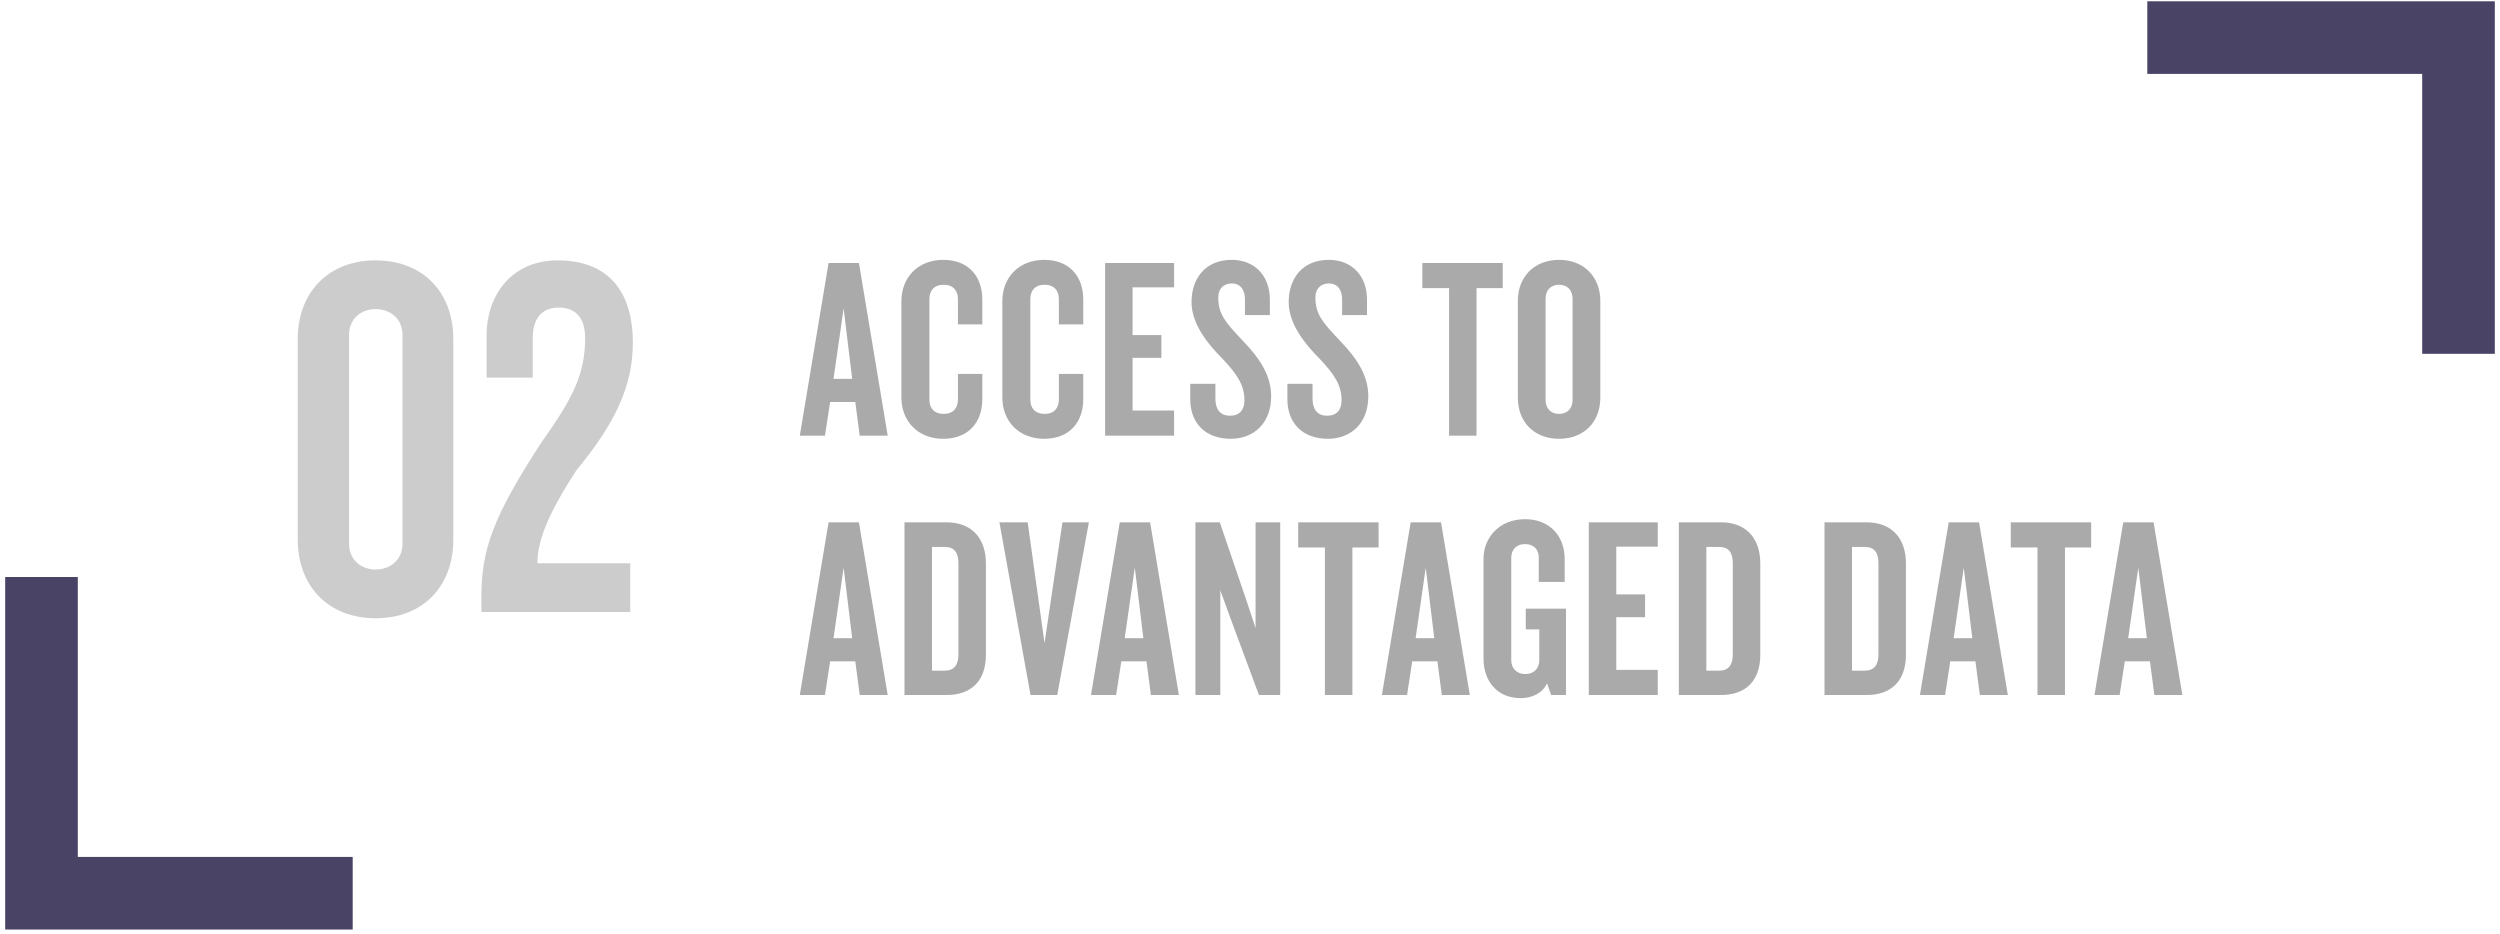
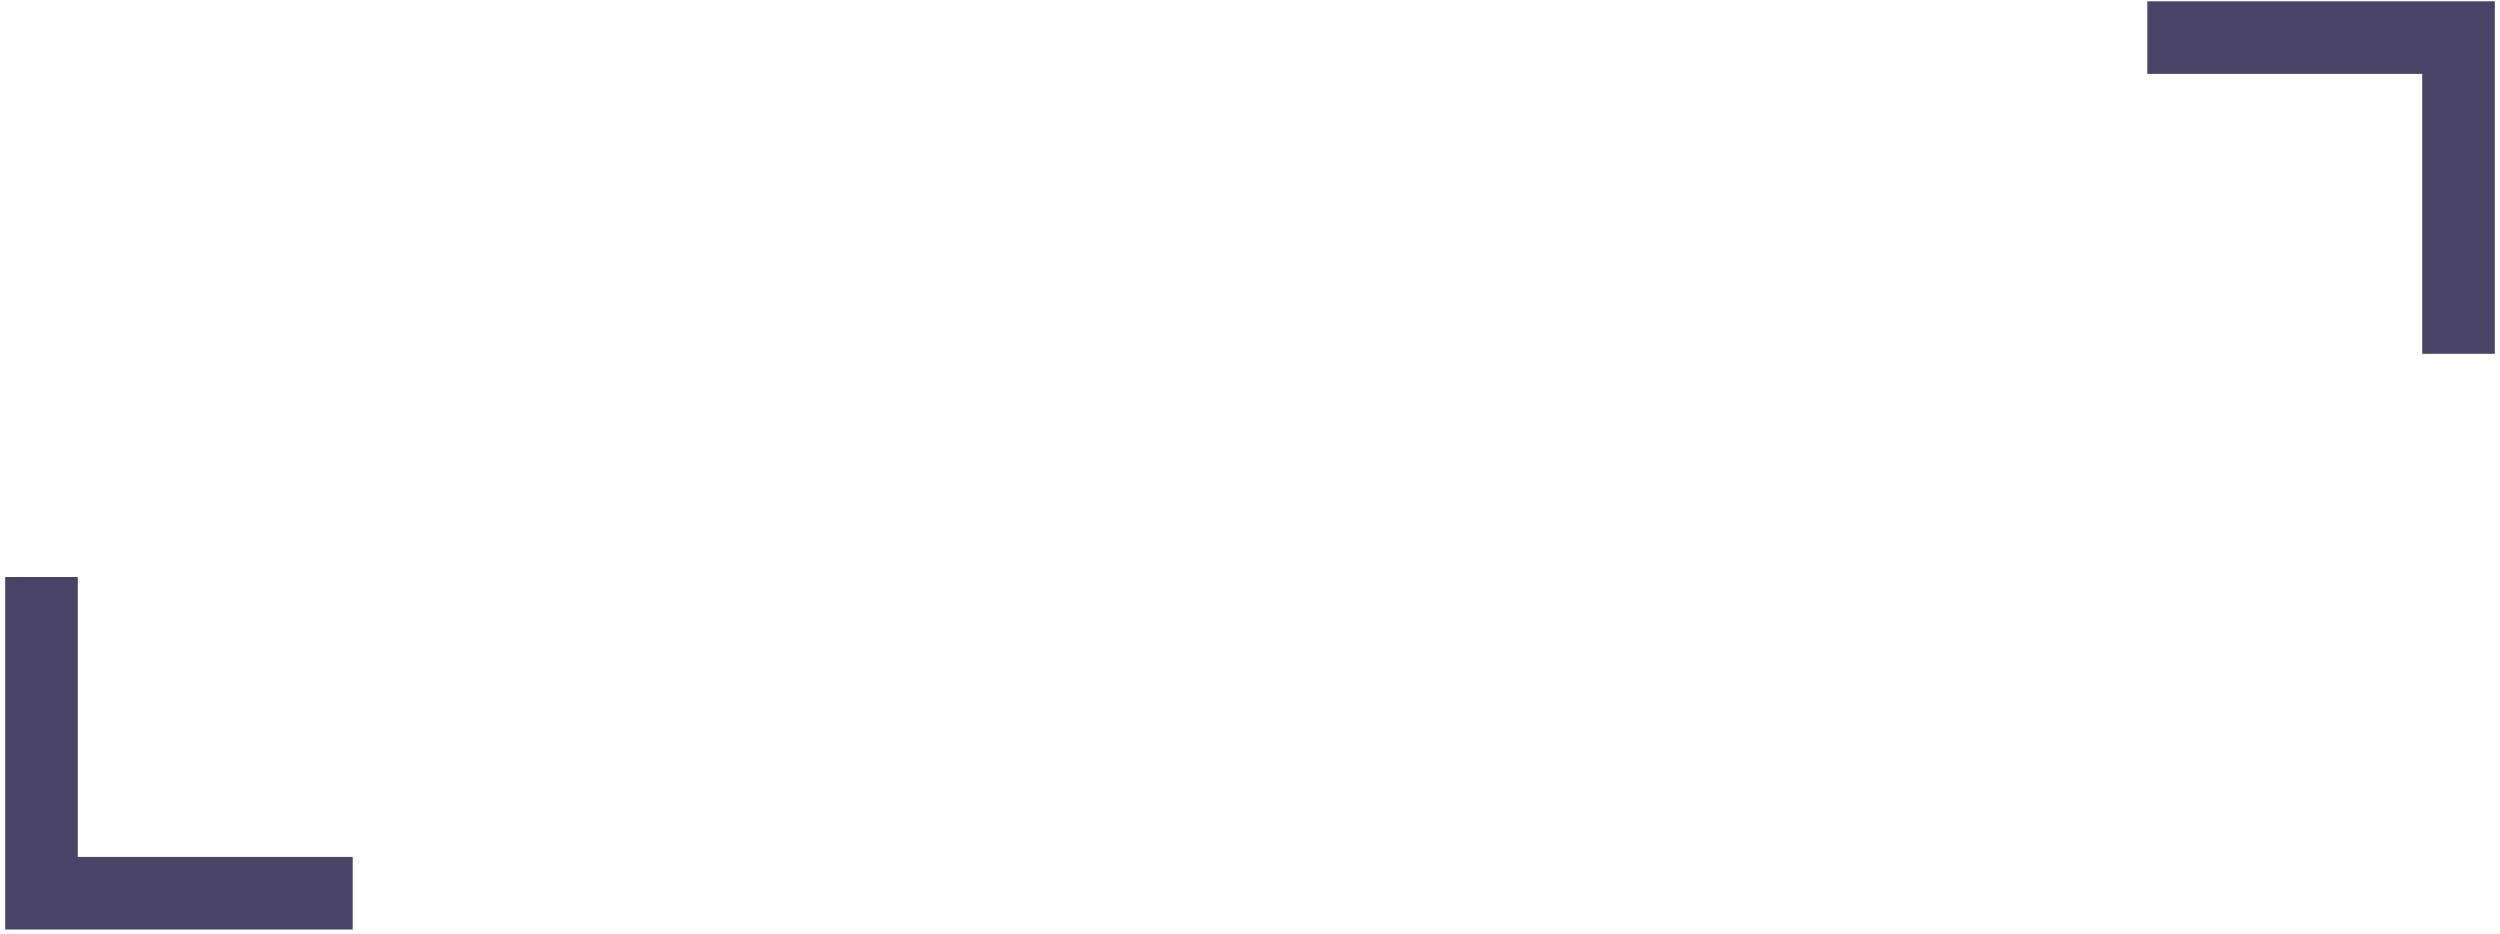
<svg xmlns="http://www.w3.org/2000/svg" width="241" height="90" viewBox="0 0 241 90" fill="none">
  <path d="M34 86.107H4V55.624" stroke="#494465" stroke-width="7" />
  <path d="M207 3.624H237V34.107" stroke="#494465" stroke-width="7" />
-   <path d="M43.7 52V32.7C43.7 28.15 40.75 25.1 36.2 25.1C31.7 25.1 28.7 28.15 28.7 32.7V52C28.7 56.55 31.7 59.6 36.2 59.6C40.75 59.6 43.7 56.55 43.7 52ZM38.8 52.45C38.8 53.8 37.8 54.9 36.2 54.9C34.65 54.9 33.65 53.8 33.65 52.45V32.25C33.65 30.9 34.65 29.8 36.2 29.8C37.8 29.8 38.8 30.9 38.8 32.25V52.45ZM61.007 33C61.007 28.6 59.057 25.1 53.757 25.1C49.207 25.1 46.907 28.6 46.907 32.3V36.4H51.357V32.55C51.357 30.75 52.207 29.65 53.857 29.65C55.507 29.65 56.407 30.65 56.407 32.6C56.407 36 55.257 38.35 52.257 42.55C47.457 49.9 46.407 53.05 46.407 57.55V59H60.757V54.3H51.807C51.807 52.3 52.657 49.8 55.557 45.35C59.257 40.85 61.007 37.3 61.007 33Z" fill="#CCCCCC" />
-   <path d="M85.575 42L82.8 25.35H79.875L77.1 42H79.525L80.025 38.75H82.45L82.875 42H85.575ZM82.15 36.525H80.35L81.325 29.725L82.15 36.525ZM94.695 38.475V36.05H92.345V38.525C92.345 39.325 91.895 39.9 90.97 39.9C90.045 39.9 89.595 39.325 89.595 38.55V28.8C89.595 28.025 90.045 27.45 90.97 27.45C91.895 27.45 92.345 28.025 92.345 28.825V31.275H94.695V28.875C94.695 26.65 93.37 25.05 90.92 25.05C88.495 25.05 86.895 26.75 86.895 29.025V38.325C86.895 40.6 88.495 42.3 90.92 42.3C93.37 42.3 94.695 40.7 94.695 38.475ZM104.426 38.475V36.05H102.076V38.525C102.076 39.325 101.626 39.9 100.701 39.9C99.776 39.9 99.326 39.325 99.326 38.55V28.8C99.326 28.025 99.776 27.45 100.701 27.45C101.626 27.45 102.076 28.025 102.076 28.825V31.275H104.426V28.875C104.426 26.65 103.101 25.05 100.651 25.05C98.226 25.05 96.626 26.75 96.626 29.025V38.325C96.626 40.6 98.226 42.3 100.651 42.3C103.101 42.3 104.426 40.7 104.426 38.475ZM113.182 42V39.575H109.182V34.5H111.957V32.3H109.182V27.7H113.182V25.35H106.532V42H113.182ZM122.539 38.2C122.539 36.1 121.339 34.425 119.714 32.75C118.164 31.1 117.439 30.3 117.439 28.675C117.439 27.825 117.964 27.325 118.739 27.325C119.589 27.325 120.014 27.95 120.014 28.875V30.375H122.414V28.875C122.414 26.6 120.964 25.05 118.739 25.05C116.164 25.05 114.864 26.875 114.864 29.125C114.864 31.25 116.464 33.2 117.839 34.575C119.239 36.05 119.964 37.125 119.964 38.575C119.964 39.5 119.514 40.075 118.564 40.075C117.639 40.075 117.164 39.475 117.164 38.425V37H114.739V38.475C114.739 40.825 116.239 42.3 118.639 42.3C120.814 42.3 122.539 40.85 122.539 38.2ZM131.904 38.2C131.904 36.1 130.704 34.425 129.079 32.75C127.529 31.1 126.804 30.3 126.804 28.675C126.804 27.825 127.329 27.325 128.104 27.325C128.954 27.325 129.379 27.95 129.379 28.875V30.375H131.779V28.875C131.779 26.6 130.329 25.05 128.104 25.05C125.529 25.05 124.229 26.875 124.229 29.125C124.229 31.25 125.829 33.2 127.204 34.575C128.604 36.05 129.329 37.125 129.329 38.575C129.329 39.5 128.879 40.075 127.929 40.075C127.004 40.075 126.529 39.475 126.529 38.425V37H124.104V38.475C124.104 40.825 125.604 42.3 128.004 42.3C130.179 42.3 131.904 40.85 131.904 38.2ZM144.863 27.775V25.35H137.113V27.775H139.688V42H142.338V27.775H144.863ZM154.27 38.35V29C154.27 26.7 152.695 25.05 150.295 25.05C147.895 25.05 146.32 26.7 146.32 29V38.35C146.32 40.675 147.895 42.3 150.295 42.3C152.695 42.3 154.27 40.675 154.27 38.35ZM151.595 38.55C151.595 39.35 151.12 39.9 150.295 39.9C149.47 39.9 148.995 39.35 148.995 38.55V28.8C148.995 28 149.47 27.45 150.295 27.45C151.12 27.45 151.595 28 151.595 28.8V38.55ZM85.575 67L82.8 50.35H79.875L77.1 67H79.525L80.025 63.75H82.45L82.875 67H85.575ZM82.15 61.525H80.35L81.325 54.725L82.15 61.525ZM95.042 63.125V54.325C95.042 51.85 93.642 50.35 91.242 50.35H87.192V67H91.242C93.642 67 95.042 65.625 95.042 63.125ZM92.392 63.075C92.392 64.1 91.992 64.65 91.067 64.65H89.842V52.725H91.067C91.992 52.725 92.392 53.25 92.392 54.3V63.075ZM104.968 50.35H102.418L100.693 62L99.068 50.35H96.343L99.343 67H101.918L104.968 50.35ZM113.645 67L110.87 50.35H107.945L105.17 67H107.595L108.095 63.75H110.52L110.945 67H113.645ZM110.22 61.525H108.42L109.395 54.725L110.22 61.525ZM123.412 67V50.35H121.037V60.55L120.187 57.975L117.587 50.35H115.237V67H117.637V56.9L118.562 59.45L121.362 67H123.412ZM132.896 52.775V50.35H125.146V52.775H127.721V67H130.371V52.775H132.896ZM141.69 67L138.915 50.35H135.99L133.215 67H135.64L136.14 63.75H138.565L138.99 67H141.69ZM138.265 61.525H136.465L137.44 54.725L138.265 61.525ZM150.96 67V58.675H147.085V60.675H148.385V63.65C148.385 64.375 147.935 64.975 147.035 64.975C146.16 64.975 145.685 64.375 145.685 63.65V53.75C145.685 53.05 146.135 52.45 147.01 52.45C147.91 52.45 148.335 53.025 148.335 53.725V56.1H150.835V53.875C150.835 51.75 149.46 50.05 147.01 50.05C144.56 50.05 143.01 51.8 143.01 53.875V63.475C143.01 65.725 144.385 67.3 146.585 67.3C147.71 67.3 148.685 66.825 149.135 65.875L149.535 67H150.96ZM159.81 67V64.575H155.81V59.5H158.585V57.3H155.81V52.7H159.81V50.35H153.16V67H159.81ZM169.691 63.125V54.325C169.691 51.85 168.291 50.35 165.891 50.35H161.841V67H165.891C168.291 67 169.691 65.625 169.691 63.125ZM167.041 63.075C167.041 64.1 166.641 64.65 165.716 64.65H164.491V52.725H165.716C166.641 52.725 167.041 53.25 167.041 54.3V63.075ZM183.732 63.125V54.325C183.732 51.85 182.332 50.35 179.932 50.35H175.882V67H179.932C182.332 67 183.732 65.625 183.732 63.125ZM181.082 63.075C181.082 64.1 180.682 64.65 179.757 64.65H178.532V52.725H179.757C180.682 52.725 181.082 53.25 181.082 54.3V63.075ZM193.556 67L190.781 50.35H187.856L185.081 67H187.506L188.006 63.75H190.431L190.856 67H193.556ZM190.131 61.525H188.331L189.306 54.725L190.131 61.525ZM201.588 52.775V50.35H193.838V52.775H196.413V67H199.063V52.775H201.588ZM210.381 67L207.606 50.35H204.681L201.906 67H204.331L204.831 63.75H207.256L207.681 67H210.381ZM206.956 61.525H205.156L206.131 54.725L206.956 61.525Z" fill="#AAAAAA" />
</svg>